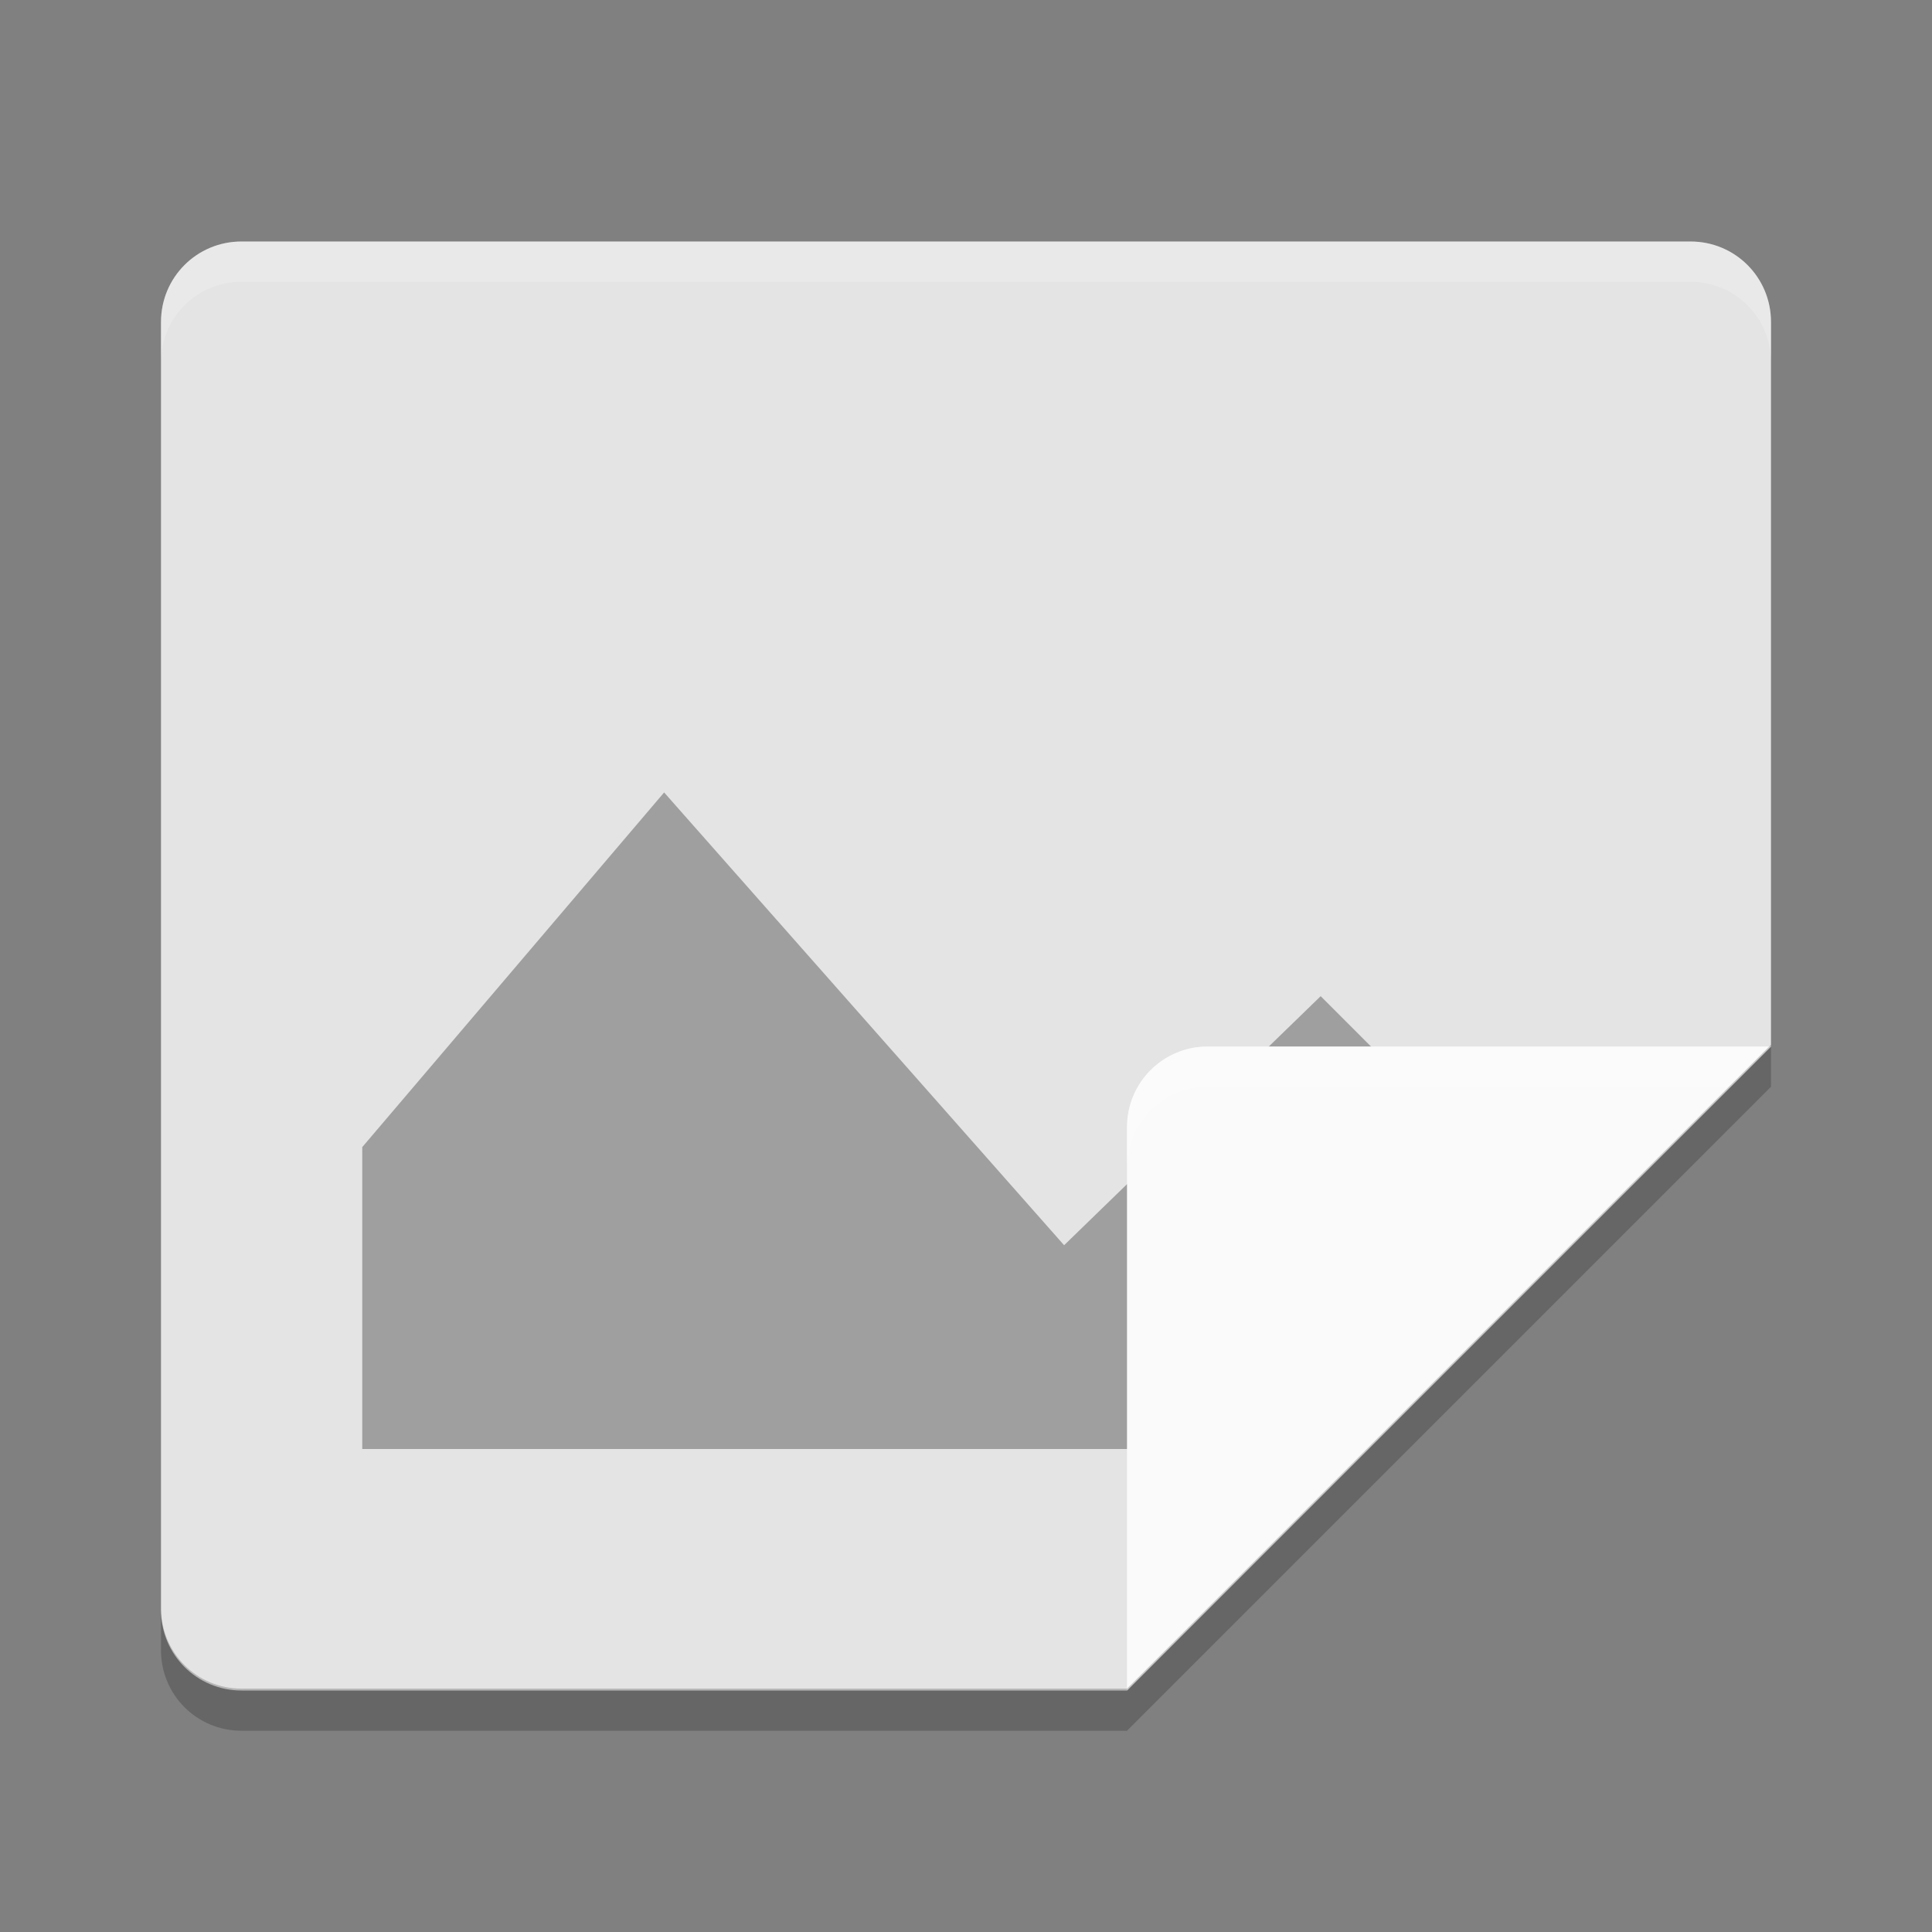
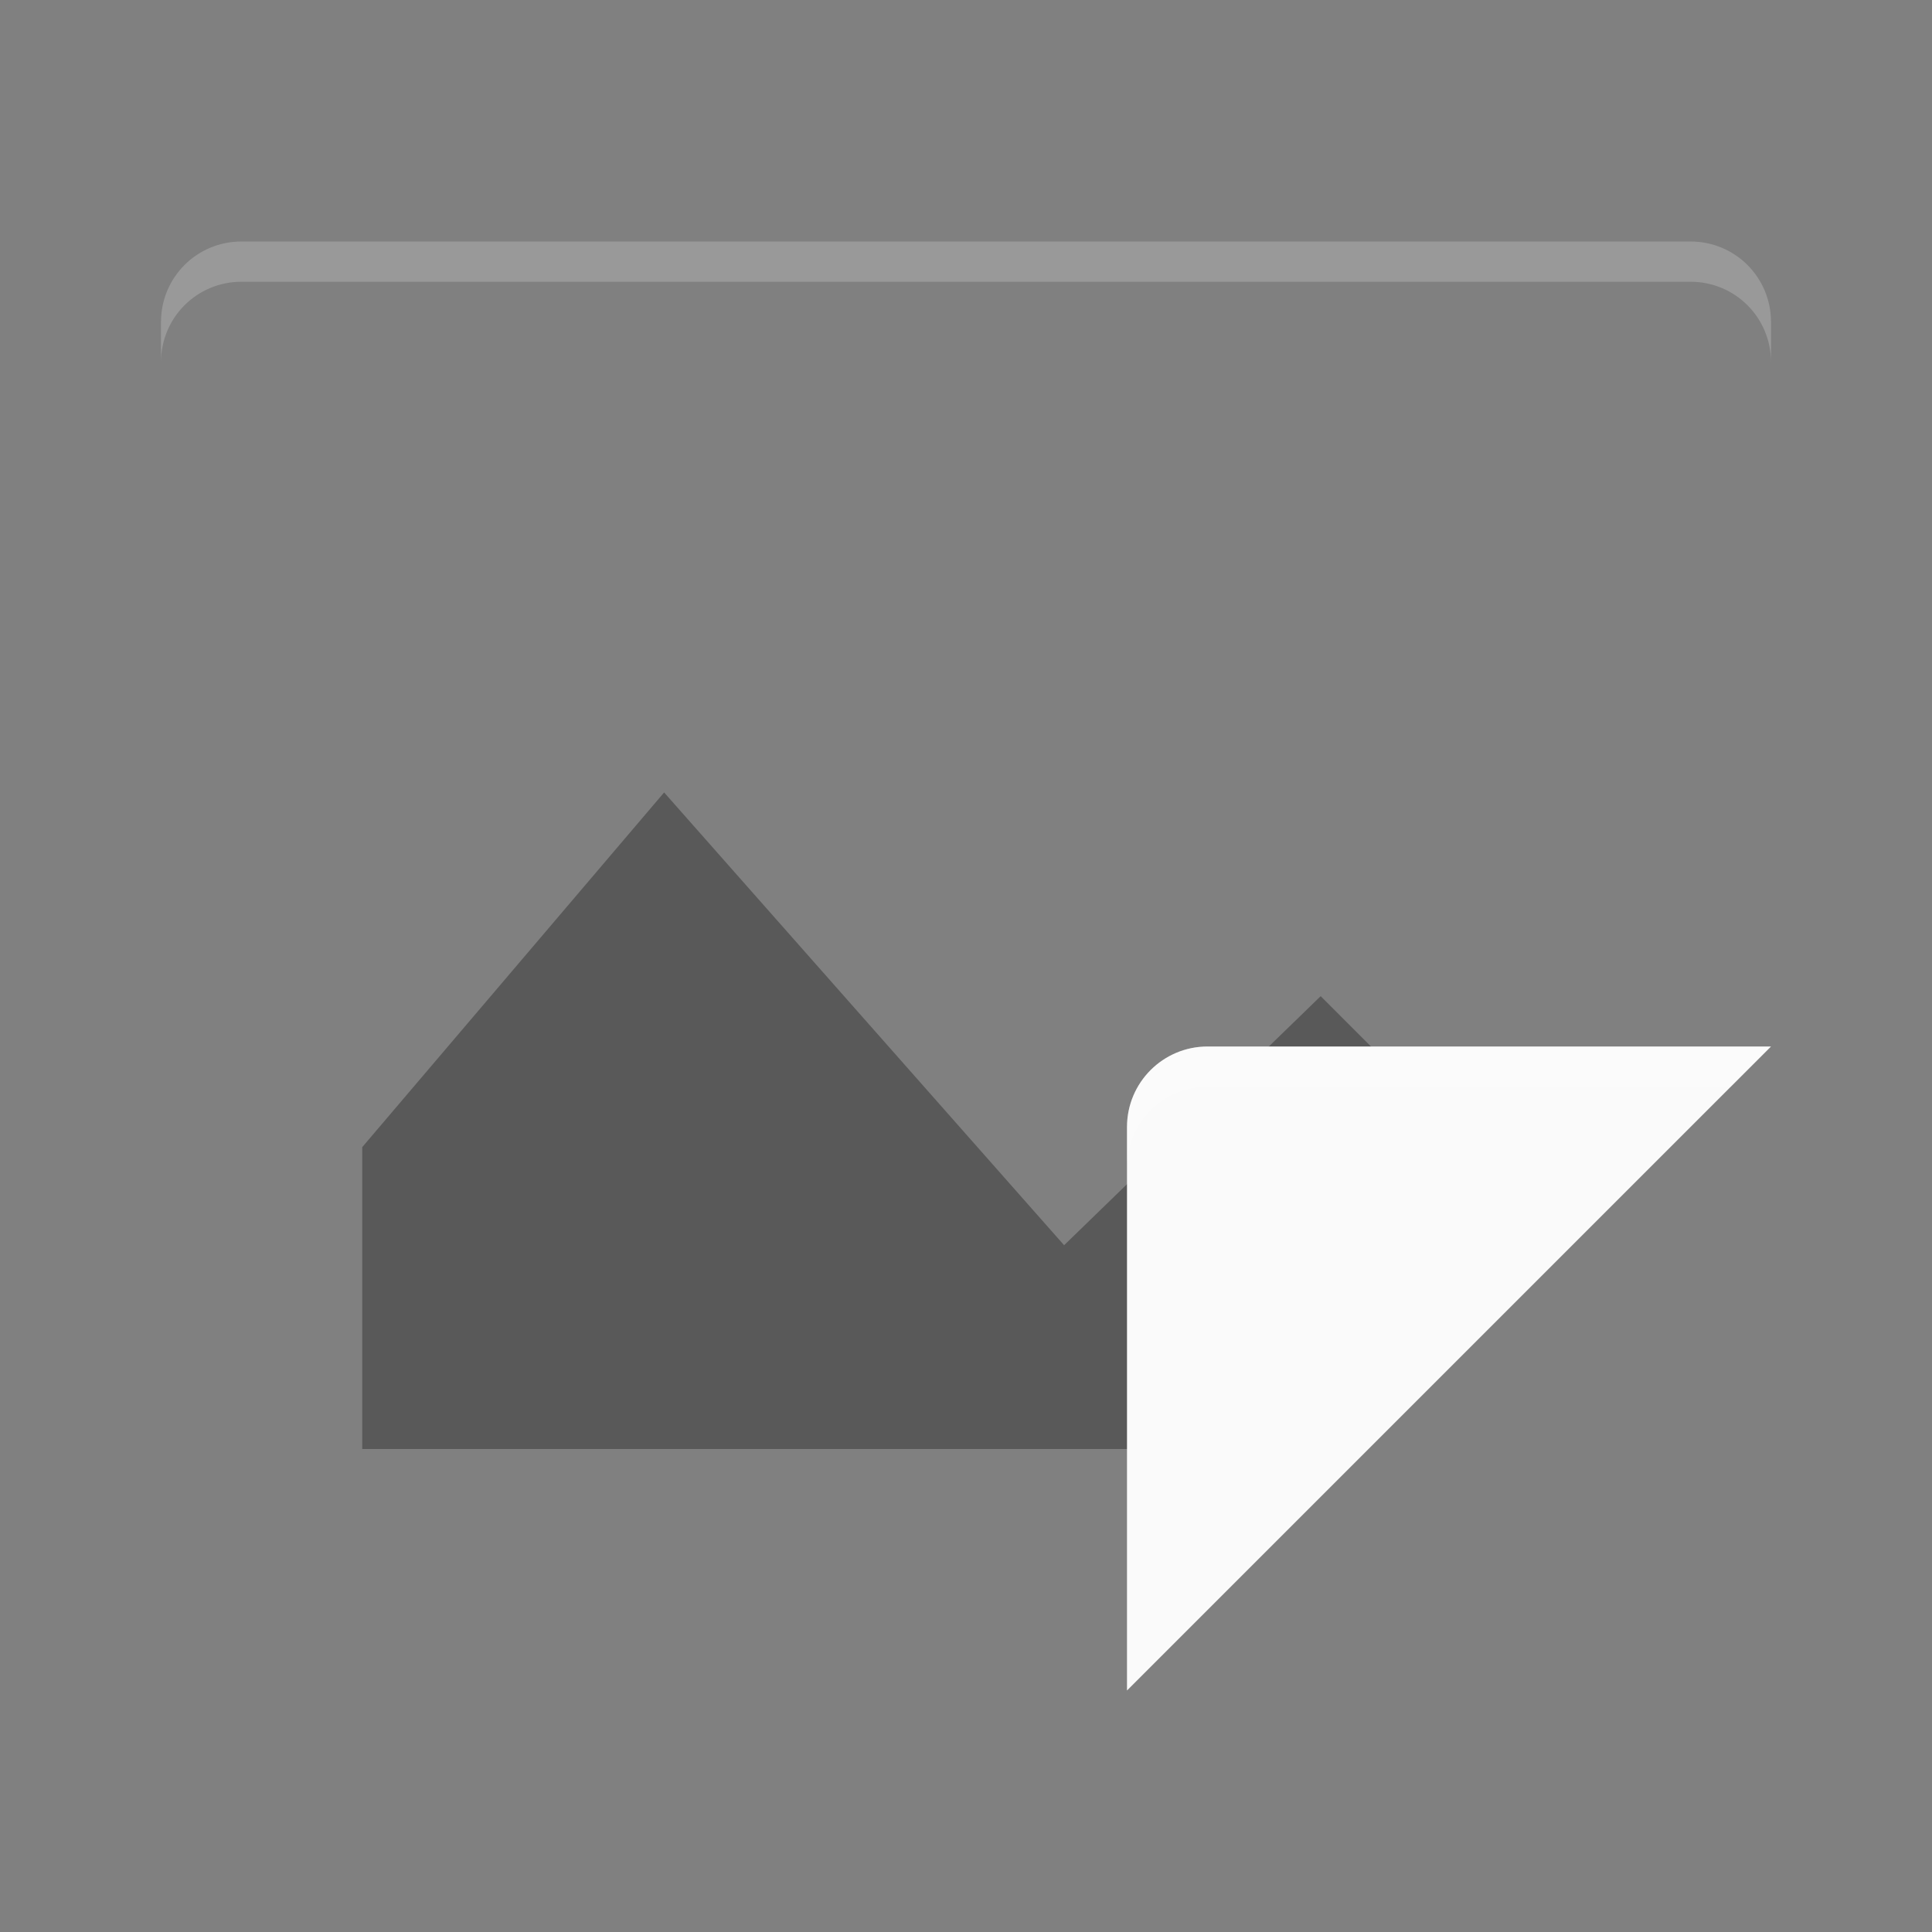
<svg xmlns="http://www.w3.org/2000/svg" xmlns:xlink="http://www.w3.org/1999/xlink" width="36pt" height="36pt" version="1.1" viewBox="0 0 36 36">
  <rect x="0" y="0" width="36" height="36" fill="#808080" stroke="none" />
  <defs>
    <filter id="alpha" width="100%" height="100%" x="0%" y="0%" filterUnits="objectBoundingBox">
      <feColorMatrix in="SourceGraphic" type="matrix" values="0 0 0 0 1 0 0 0 0 1 0 0 0 0 1 0 0 0 1 0" />
    </filter>
    <mask id="mask0">
      <g filter="url(#alpha)">
        <rect width="36" height="36" x="0" y="0" style="fill:rgb(0%,0%,0%);fill-opacity:0.302" />
      </g>
    </mask>
    <clipPath id="clip1">
      <rect width="36" height="36" x="0" y="0" />
    </clipPath>
    <g id="surface5" clip-path="url(#clip1)">
      <path style="fill:rgb(0%,0%,0%)" d="M 12.375 14.766 L 19.828 23.203 L 24.609 18.562 L 28.574 22.531 L 27.75 23.25 L 24.75 27 L 6.75 27 L 6.75 21.375 Z M 12.375 14.766" />
    </g>
    <mask id="mask1">
      <g filter="url(#alpha)">
        <rect width="36" height="36" x="0" y="0" style="fill:rgb(0%,0%,0%);fill-opacity:0.2" />
      </g>
    </mask>
    <clipPath id="clip2">
      <rect width="36" height="36" x="0" y="0" />
    </clipPath>
    <g id="surface8" clip-path="url(#clip2)">
      <path style="fill:rgb(100%,100%,100%)" d="M 22.5 19.5 C 21.672 19.5 21 20.172 21 21 L 21 21.75 C 21 20.922 21.672 20.25 22.5 20.25 L 32.25 20.25 L 33 19.5 Z M 22.5 19.5" />
    </g>
    <mask id="mask2">
      <g filter="url(#alpha)">
-         <rect width="36" height="36" x="0" y="0" style="fill:rgb(0%,0%,0%);fill-opacity:0.2" />
-       </g>
+         </g>
    </mask>
    <clipPath id="clip3">
      <rect width="36" height="36" x="0" y="0" />
    </clipPath>
    <g id="surface11" clip-path="url(#clip3)">
-       <path style="fill:rgb(0%,0%,0%)" d="M 33 19.465 L 21 31.465 L 4.5 31.465 C 3.668 31.465 3 30.797 3 29.965 L 3 30.75 C 3 31.582 3.668 32.25 4.5 32.25 L 21 32.25 L 33 20.25 Z M 33 19.465" />
+       <path style="fill:rgb(0%,0%,0%)" d="M 33 19.465 L 4.5 31.465 C 3.668 31.465 3 30.797 3 29.965 L 3 30.75 C 3 31.582 3.668 32.25 4.5 32.25 L 21 32.25 L 33 20.25 Z M 33 19.465" />
    </g>
    <mask id="mask3">
      <g filter="url(#alpha)">
        <rect width="36" height="36" x="0" y="0" style="fill:rgb(0%,0%,0%);fill-opacity:0.2" />
      </g>
    </mask>
    <clipPath id="clip4">
      <rect width="36" height="36" x="0" y="0" />
    </clipPath>
    <g id="surface14" clip-path="url(#clip4)">
      <path style="fill:rgb(100%,100%,100%)" d="M 4.5 4.5 C 3.668 4.5 3 5.168 3 6 L 3 6.75 C 3 5.918 3.668 5.25 4.5 5.25 L 31.5 5.25 C 32.332 5.25 33 5.918 33 6.75 L 33 6 C 33 5.168 32.332 4.5 31.5 4.5 Z M 4.5 4.5" />
    </g>
  </defs>
  <g>
-     <path style="fill:rgb(89.412%,89.412%,89.412%)" d="M 4.5 4.5 C 3.668 4.5 3 5.168 3 6 L 3 30 C 3 30.832 3.668 31.5 4.5 31.5 L 21 31.5 L 33 19.5 L 33 6 C 33 5.168 32.332 4.5 31.5 4.5 Z M 4.5 4.5" />
    <use mask="url(#mask0)" xlink:href="#surface5" />
    <path style="fill:rgb(98.039%,98.039%,98.039%)" d="M 33 19.5 L 22.5 19.5 C 21.672 19.5 21 20.172 21 21 L 21 31.5 Z M 33 19.5" />
    <use mask="url(#mask1)" xlink:href="#surface8" />
    <use mask="url(#mask2)" xlink:href="#surface11" />
    <use mask="url(#mask3)" xlink:href="#surface14" />
  </g>
</svg>